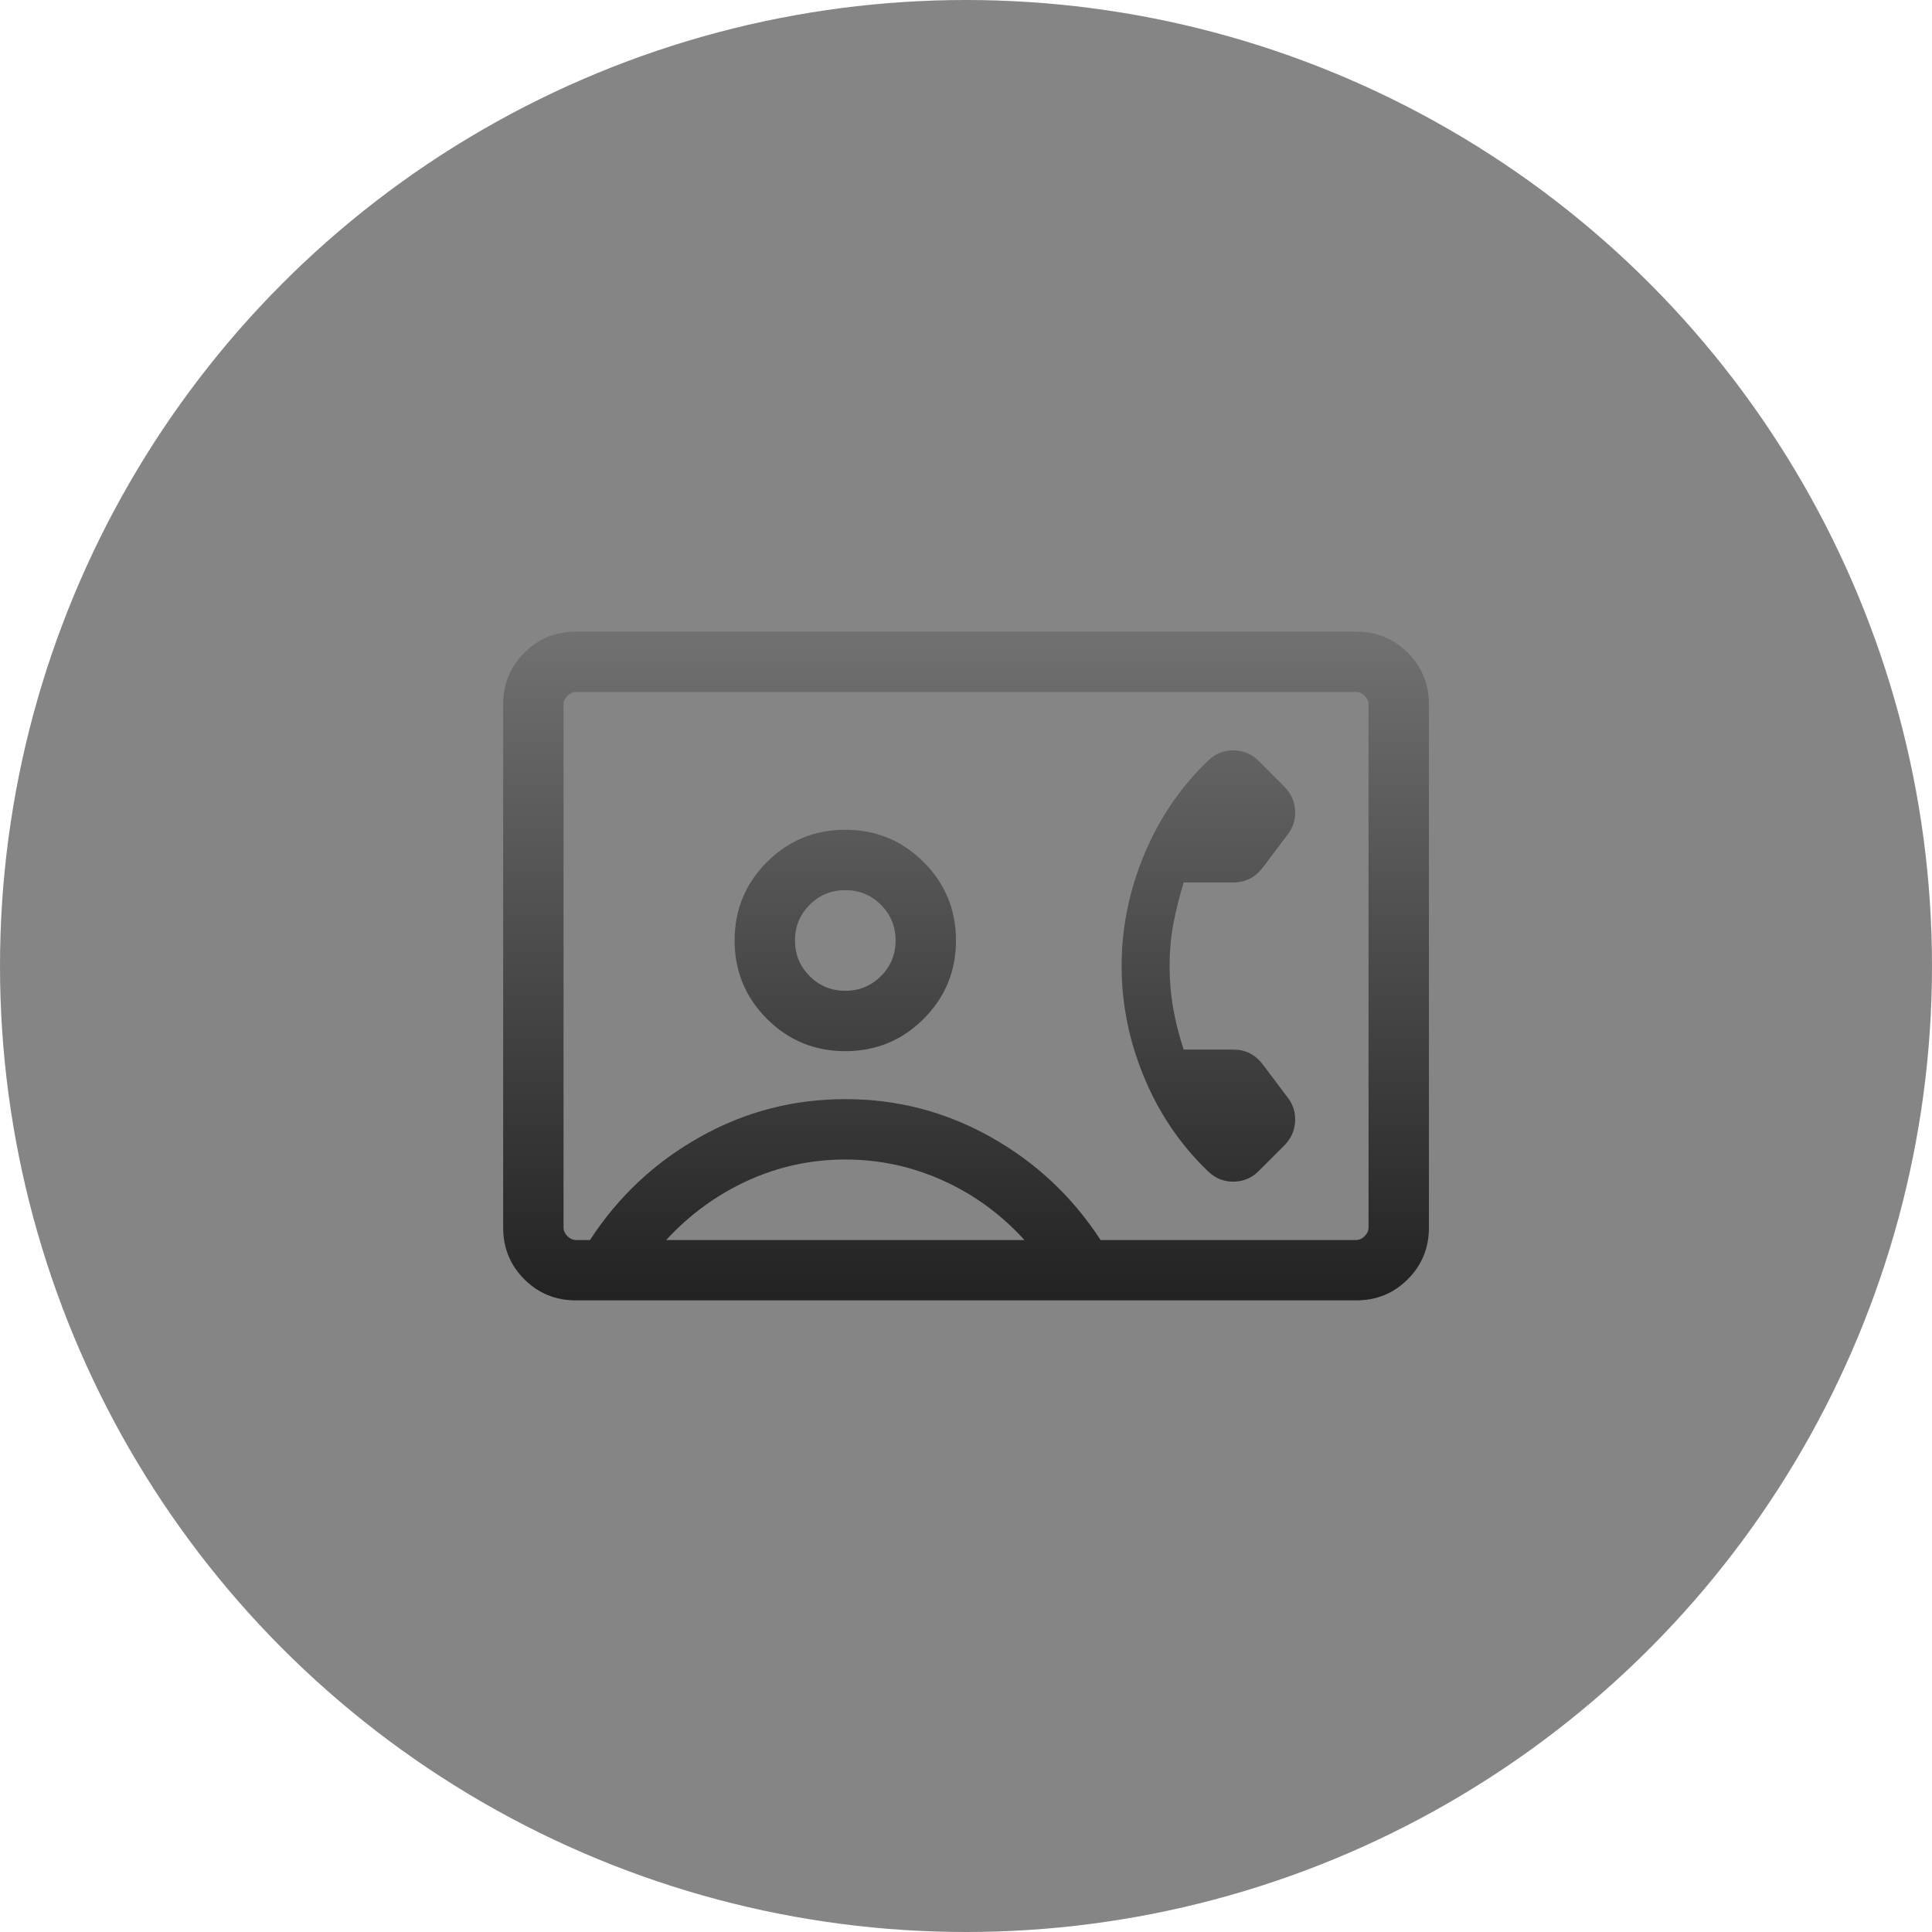
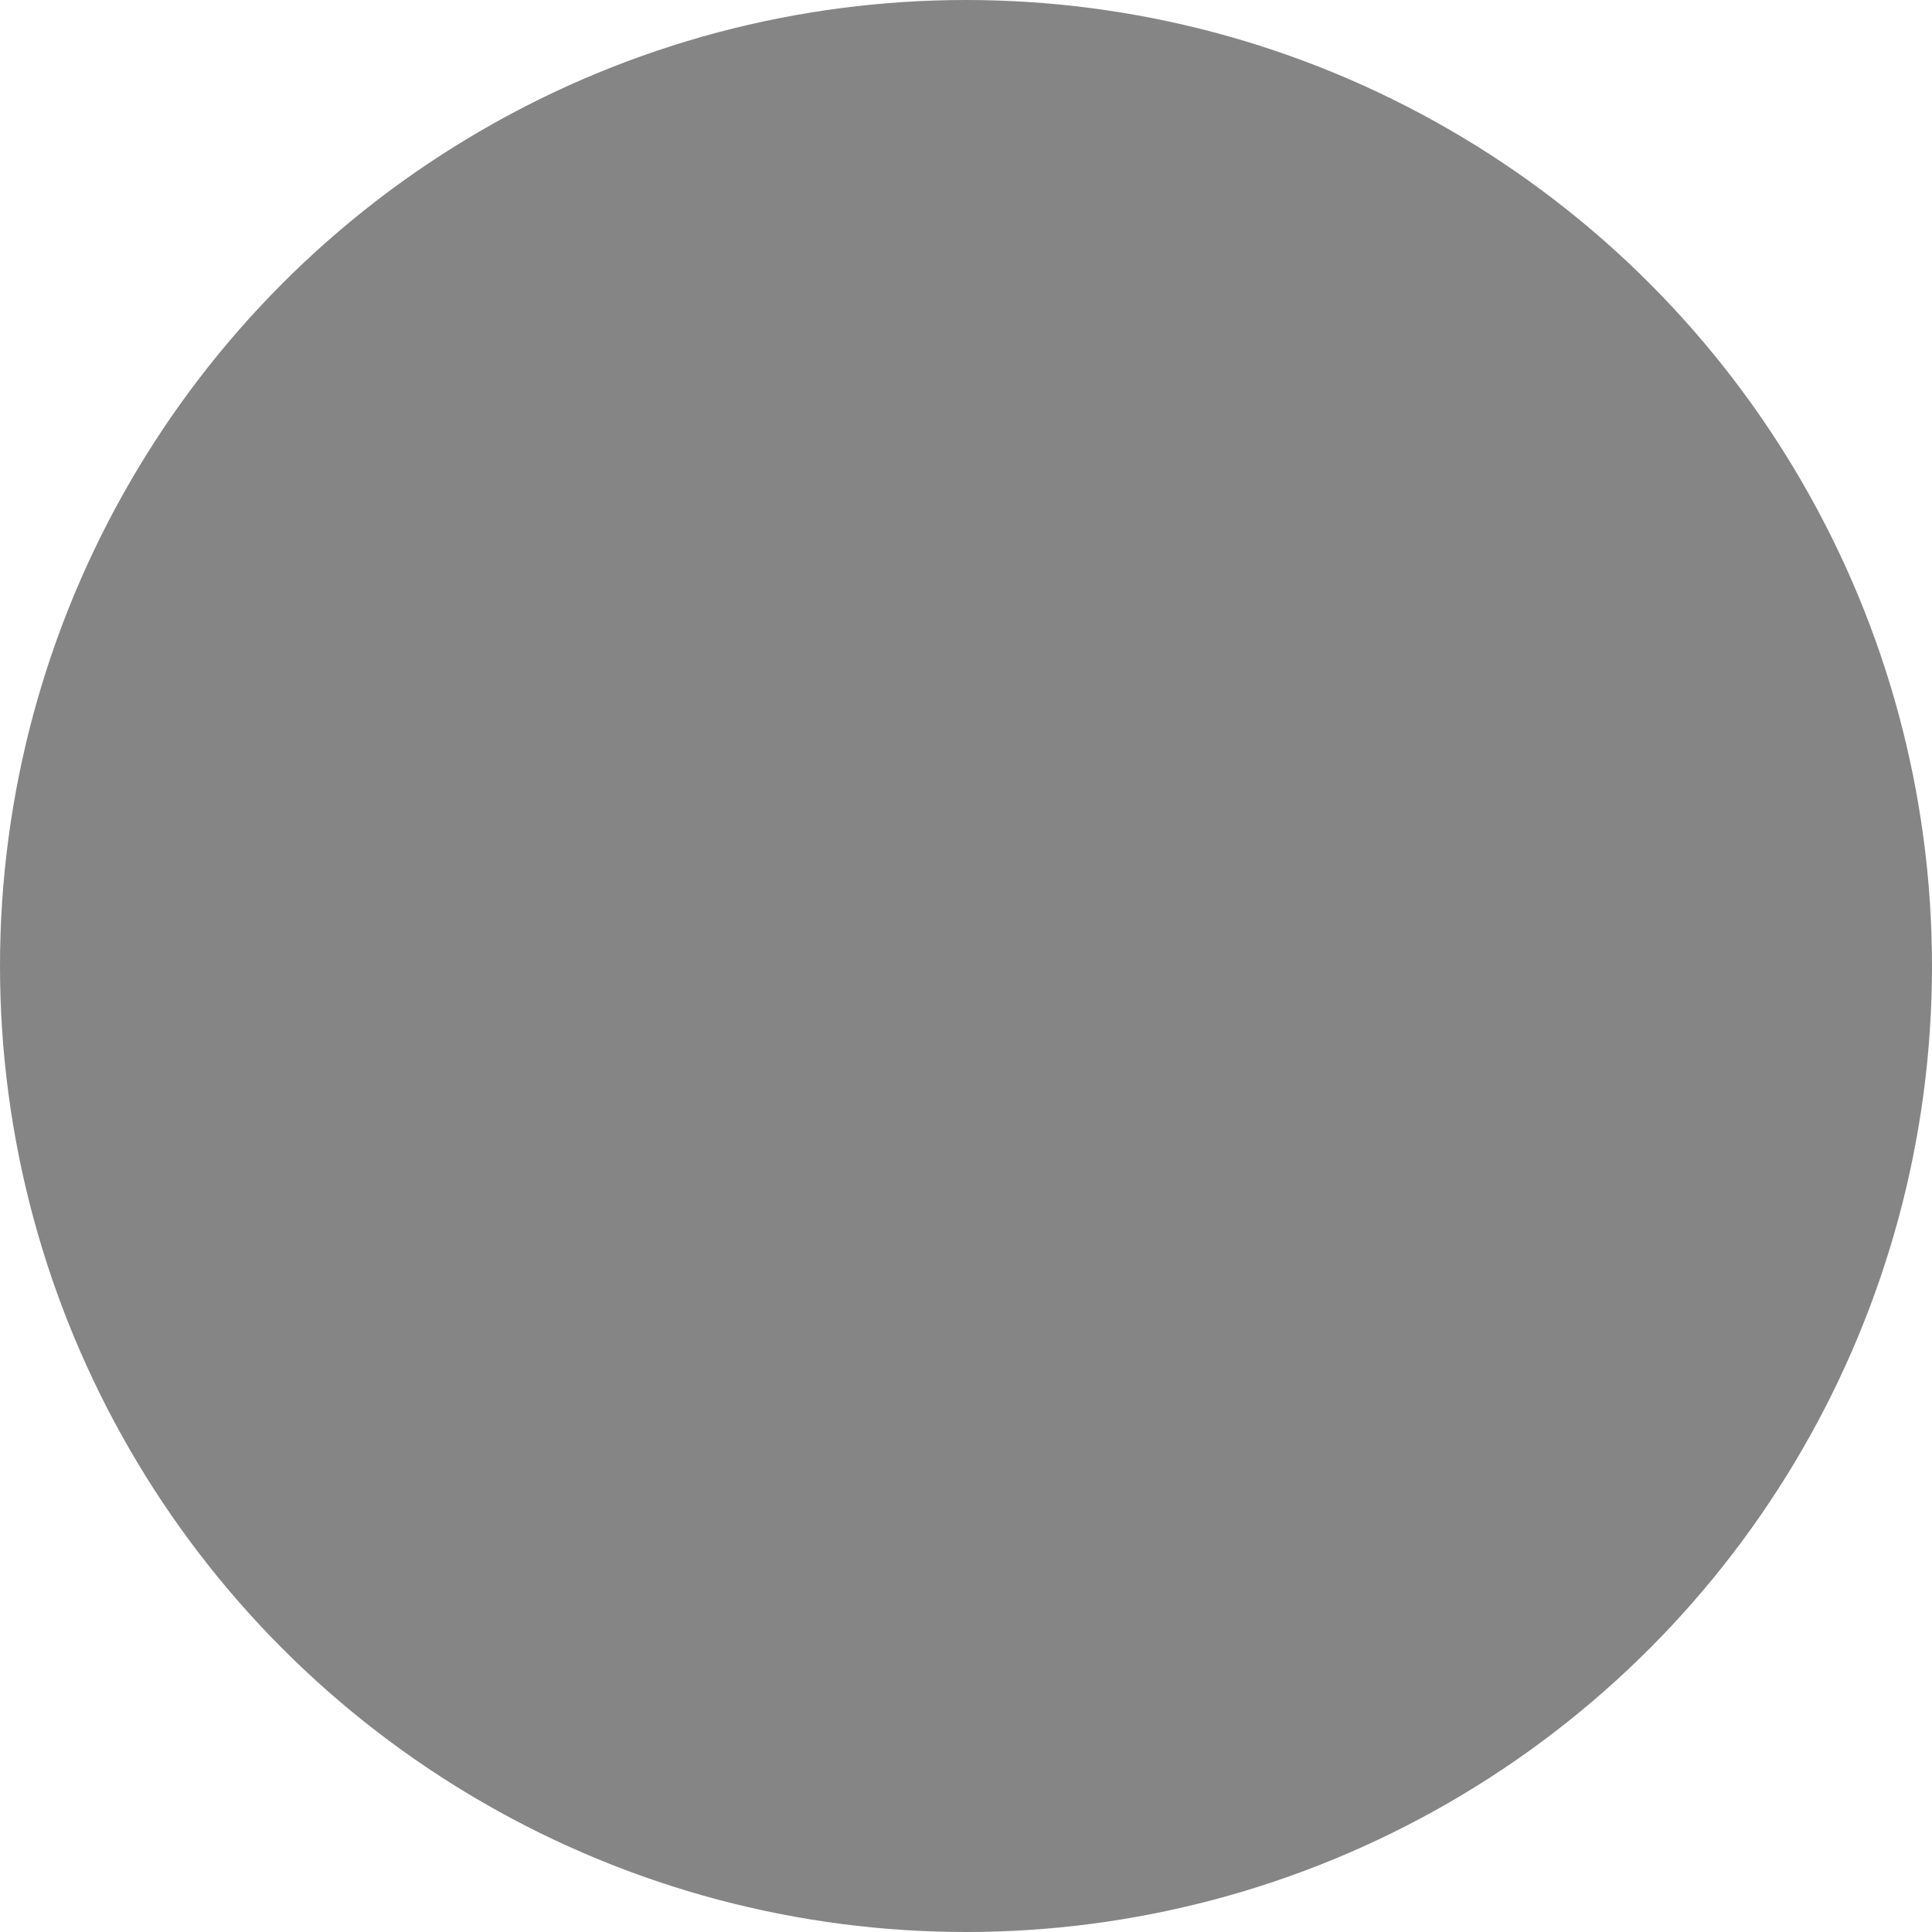
<svg xmlns="http://www.w3.org/2000/svg" width="64" height="64" viewBox="0 0 64 64" fill="none">
  <circle opacity="0.5" cx="32" cy="32" r="32" fill="#0D0D0D" />
  <mask id="mask0_1816_6852" style="mask-type:alpha" maskUnits="userSpaceOnUse" x="16" y="16" width="32" height="32">
-     <rect x="16" y="16" width="32" height="32" fill="#D9D9D9" />
-   </mask>
+     </mask>
  <g mask="url(#mask0_1816_6852)">
    <path d="M38.745 32C38.745 31.516 38.785 31.058 38.865 30.624C38.946 30.191 39.061 29.727 39.212 29.231H40.86C41.057 29.231 41.235 29.191 41.396 29.11C41.557 29.03 41.7 28.909 41.824 28.749L42.66 27.638C42.843 27.398 42.923 27.128 42.901 26.828C42.879 26.529 42.758 26.27 42.54 26.051L41.696 25.208C41.469 24.98 41.194 24.863 40.873 24.856C40.552 24.85 40.27 24.96 40.03 25.187C39.117 26.059 38.409 27.096 37.908 28.296C37.406 29.497 37.155 30.732 37.155 32C37.155 33.269 37.406 34.503 37.908 35.704C38.409 36.905 39.117 37.941 40.03 38.813C40.27 39.04 40.552 39.15 40.873 39.144C41.194 39.137 41.469 39.02 41.696 38.792L42.54 37.949C42.758 37.73 42.879 37.471 42.901 37.172C42.923 36.873 42.843 36.603 42.66 36.362L41.824 35.251C41.7 35.091 41.557 34.97 41.396 34.89C41.235 34.809 41.057 34.769 40.86 34.769H39.212C39.061 34.318 38.946 33.865 38.865 33.409C38.785 32.953 38.745 32.484 38.745 32ZM19.078 43.077C18.405 43.077 17.835 42.844 17.368 42.377C16.901 41.91 16.668 41.34 16.668 40.667V23.333C16.668 22.66 16.901 22.09 17.368 21.623C17.835 21.156 18.405 20.923 19.078 20.923H44.924C45.598 20.923 46.168 21.156 46.635 21.623C47.101 22.09 47.335 22.66 47.335 23.333V40.667C47.335 41.34 47.101 41.91 46.635 42.377C46.168 42.844 45.598 43.077 44.924 43.077H19.078ZM36.458 41.077H44.924C45.027 41.077 45.121 41.034 45.206 40.949C45.292 40.863 45.335 40.769 45.335 40.667V23.333C45.335 23.231 45.292 23.137 45.206 23.051C45.121 22.966 45.027 22.923 44.924 22.923H19.078C18.976 22.923 18.882 22.966 18.796 23.051C18.711 23.137 18.668 23.231 18.668 23.333V40.667C18.668 40.769 18.711 40.863 18.796 40.949C18.882 41.034 18.976 41.077 19.078 41.077H19.545C20.478 39.641 21.69 38.504 23.181 37.667C24.671 36.829 26.278 36.41 28.001 36.41C29.724 36.41 31.331 36.829 32.822 37.667C34.312 38.504 35.524 39.641 36.458 41.077ZM28.001 34.821C29.018 34.821 29.884 34.464 30.597 33.75C31.311 33.036 31.668 32.171 31.668 31.154C31.668 30.137 31.311 29.271 30.597 28.558C29.884 27.844 29.018 27.487 28.001 27.487C26.984 27.487 26.119 27.844 25.405 28.558C24.692 29.271 24.335 30.137 24.335 31.154C24.335 32.171 24.692 33.036 25.405 33.75C26.119 34.464 26.984 34.821 28.001 34.821ZM22.068 41.077H33.935C33.171 40.233 32.274 39.577 31.245 39.11C30.216 38.644 29.135 38.41 28.001 38.41C26.868 38.41 25.79 38.644 24.768 39.11C23.746 39.577 22.846 40.233 22.068 41.077ZM28.001 32.821C27.538 32.821 27.144 32.659 26.821 32.335C26.497 32.011 26.335 31.617 26.335 31.154C26.335 30.691 26.497 30.297 26.821 29.973C27.144 29.649 27.538 29.487 28.001 29.487C28.465 29.487 28.858 29.649 29.182 29.973C29.506 30.297 29.668 30.691 29.668 31.154C29.668 31.617 29.506 32.011 29.182 32.335C28.858 32.659 28.465 32.821 28.001 32.821Z" fill="url(#paint0_linear_1816_6852)" />
  </g>
  <defs>
    <linearGradient id="paint0_linear_1816_6852" x1="32.001" y1="20.923" x2="32.001" y2="43.077" gradientUnits="userSpaceOnUse">
      <stop stop-color="#717171" />
      <stop offset="1" stop-color="#222222" />
    </linearGradient>
  </defs>
</svg>